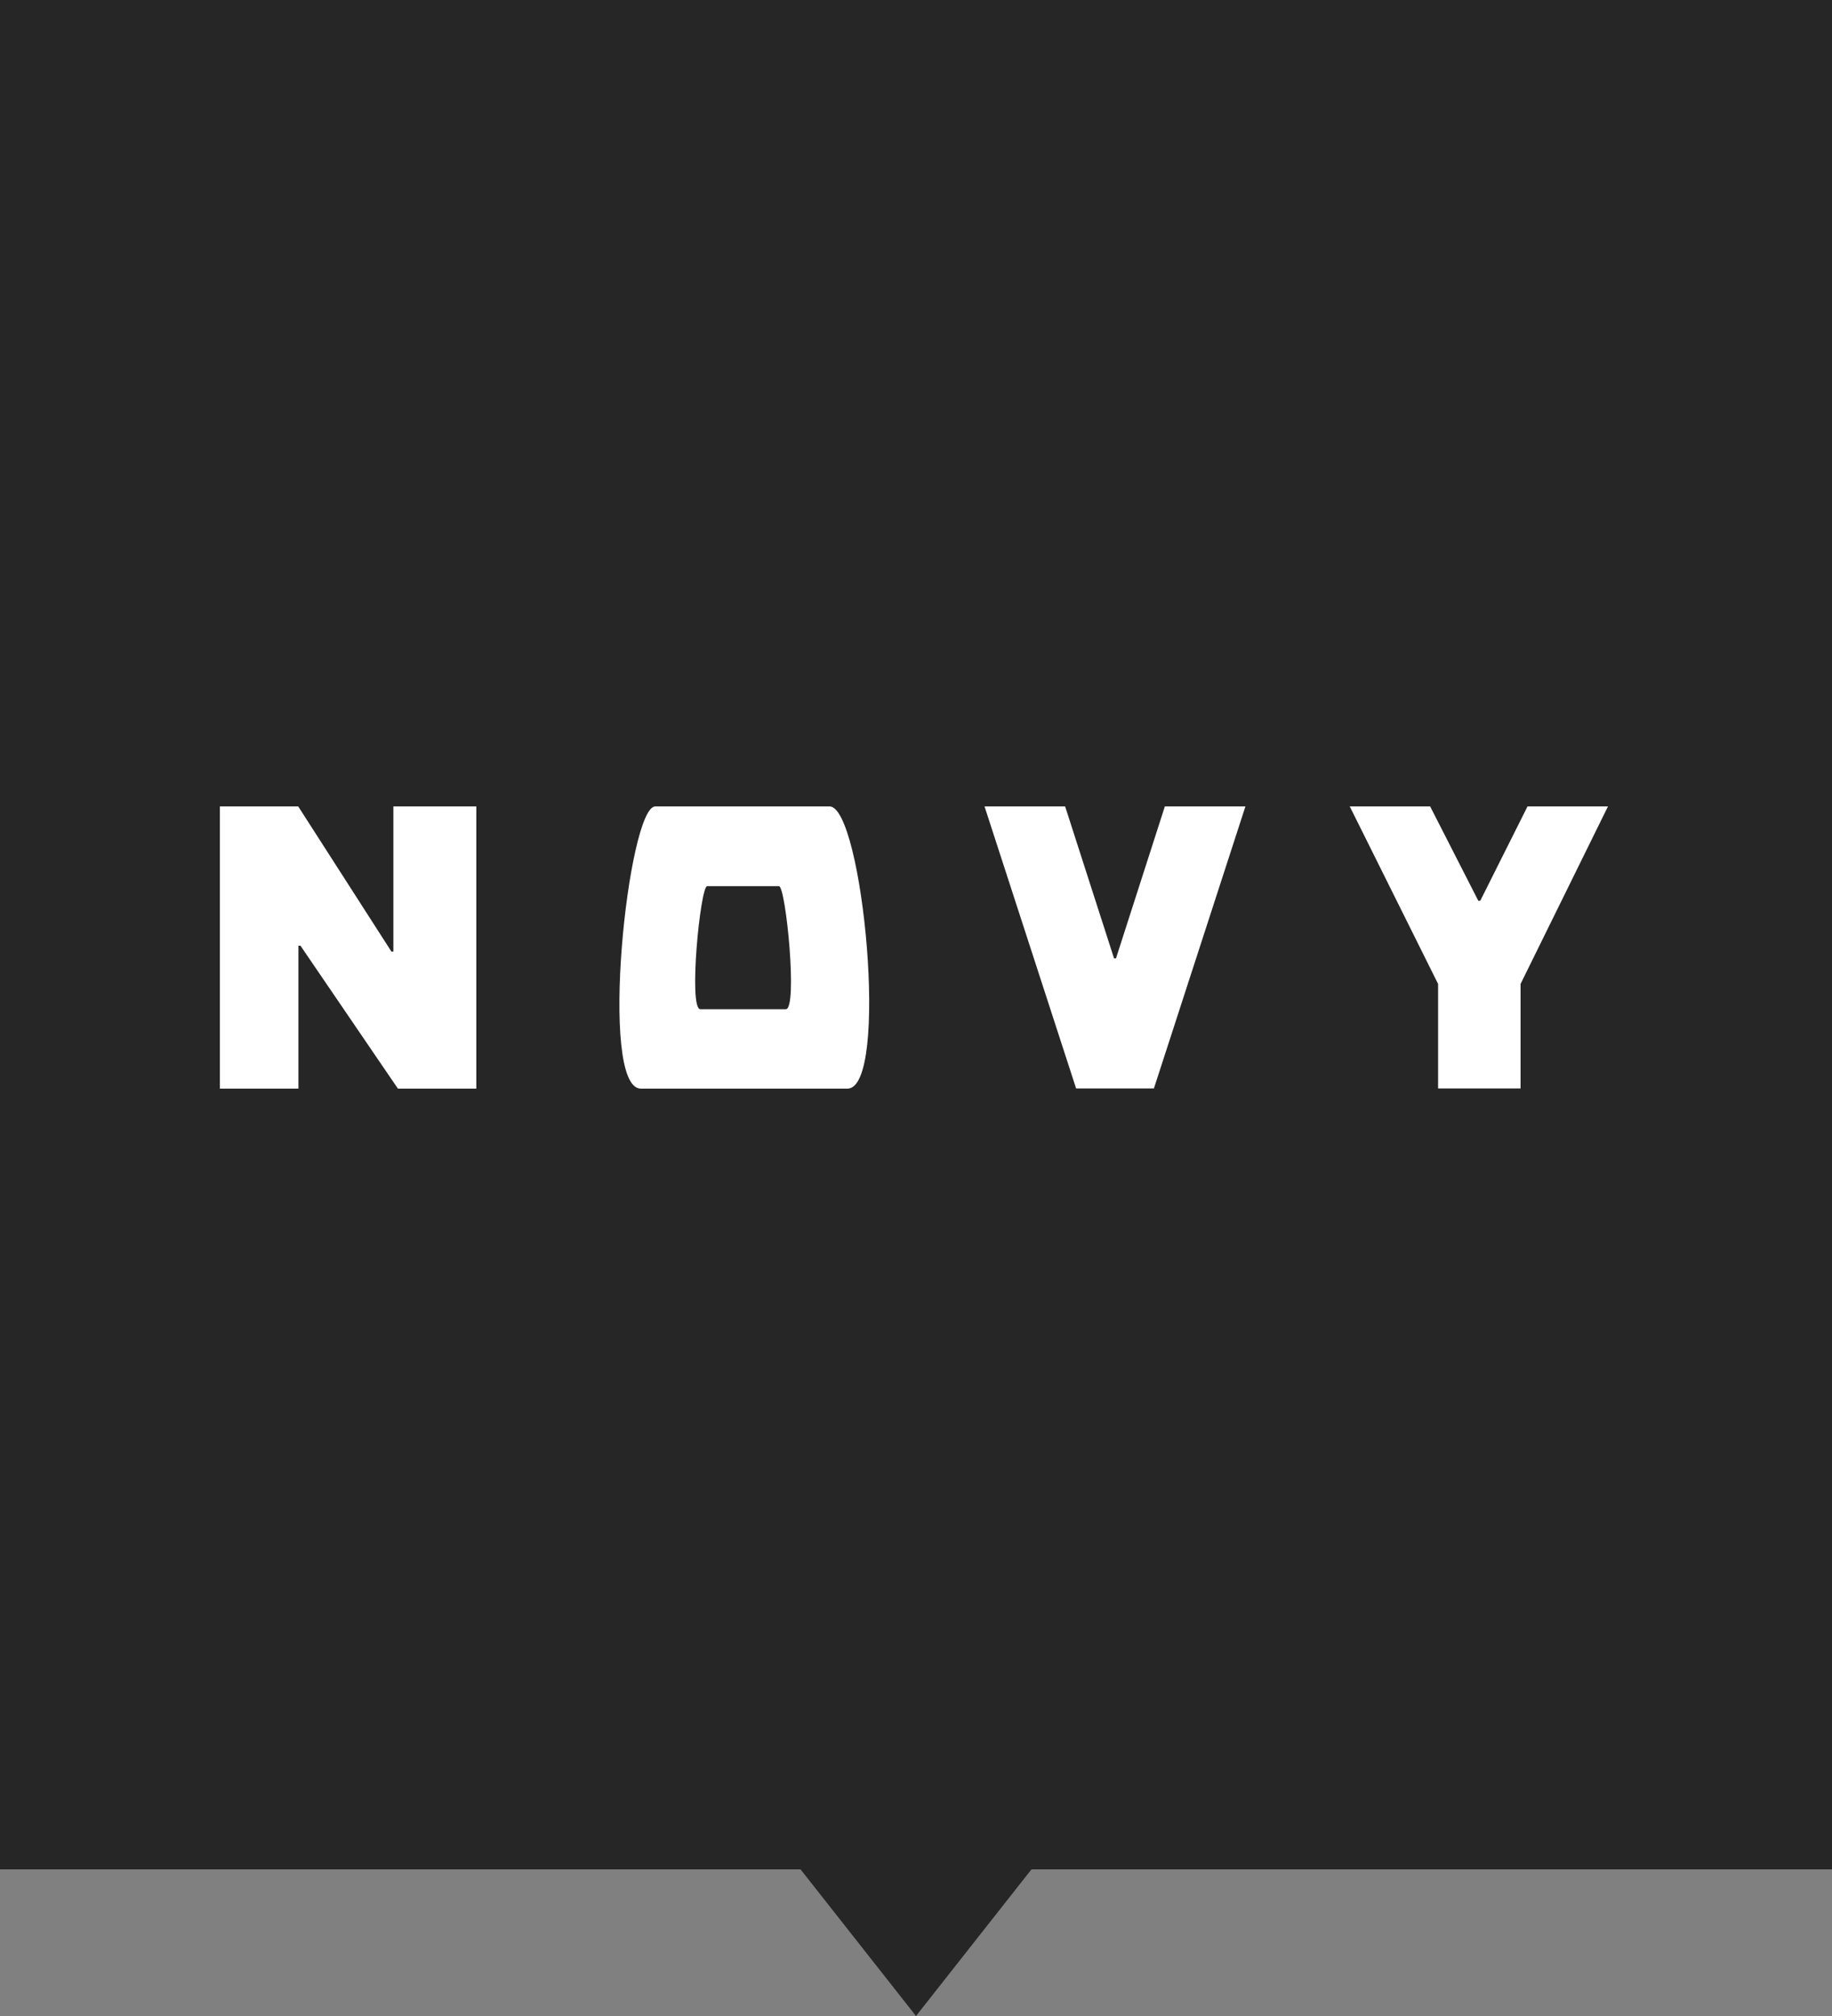
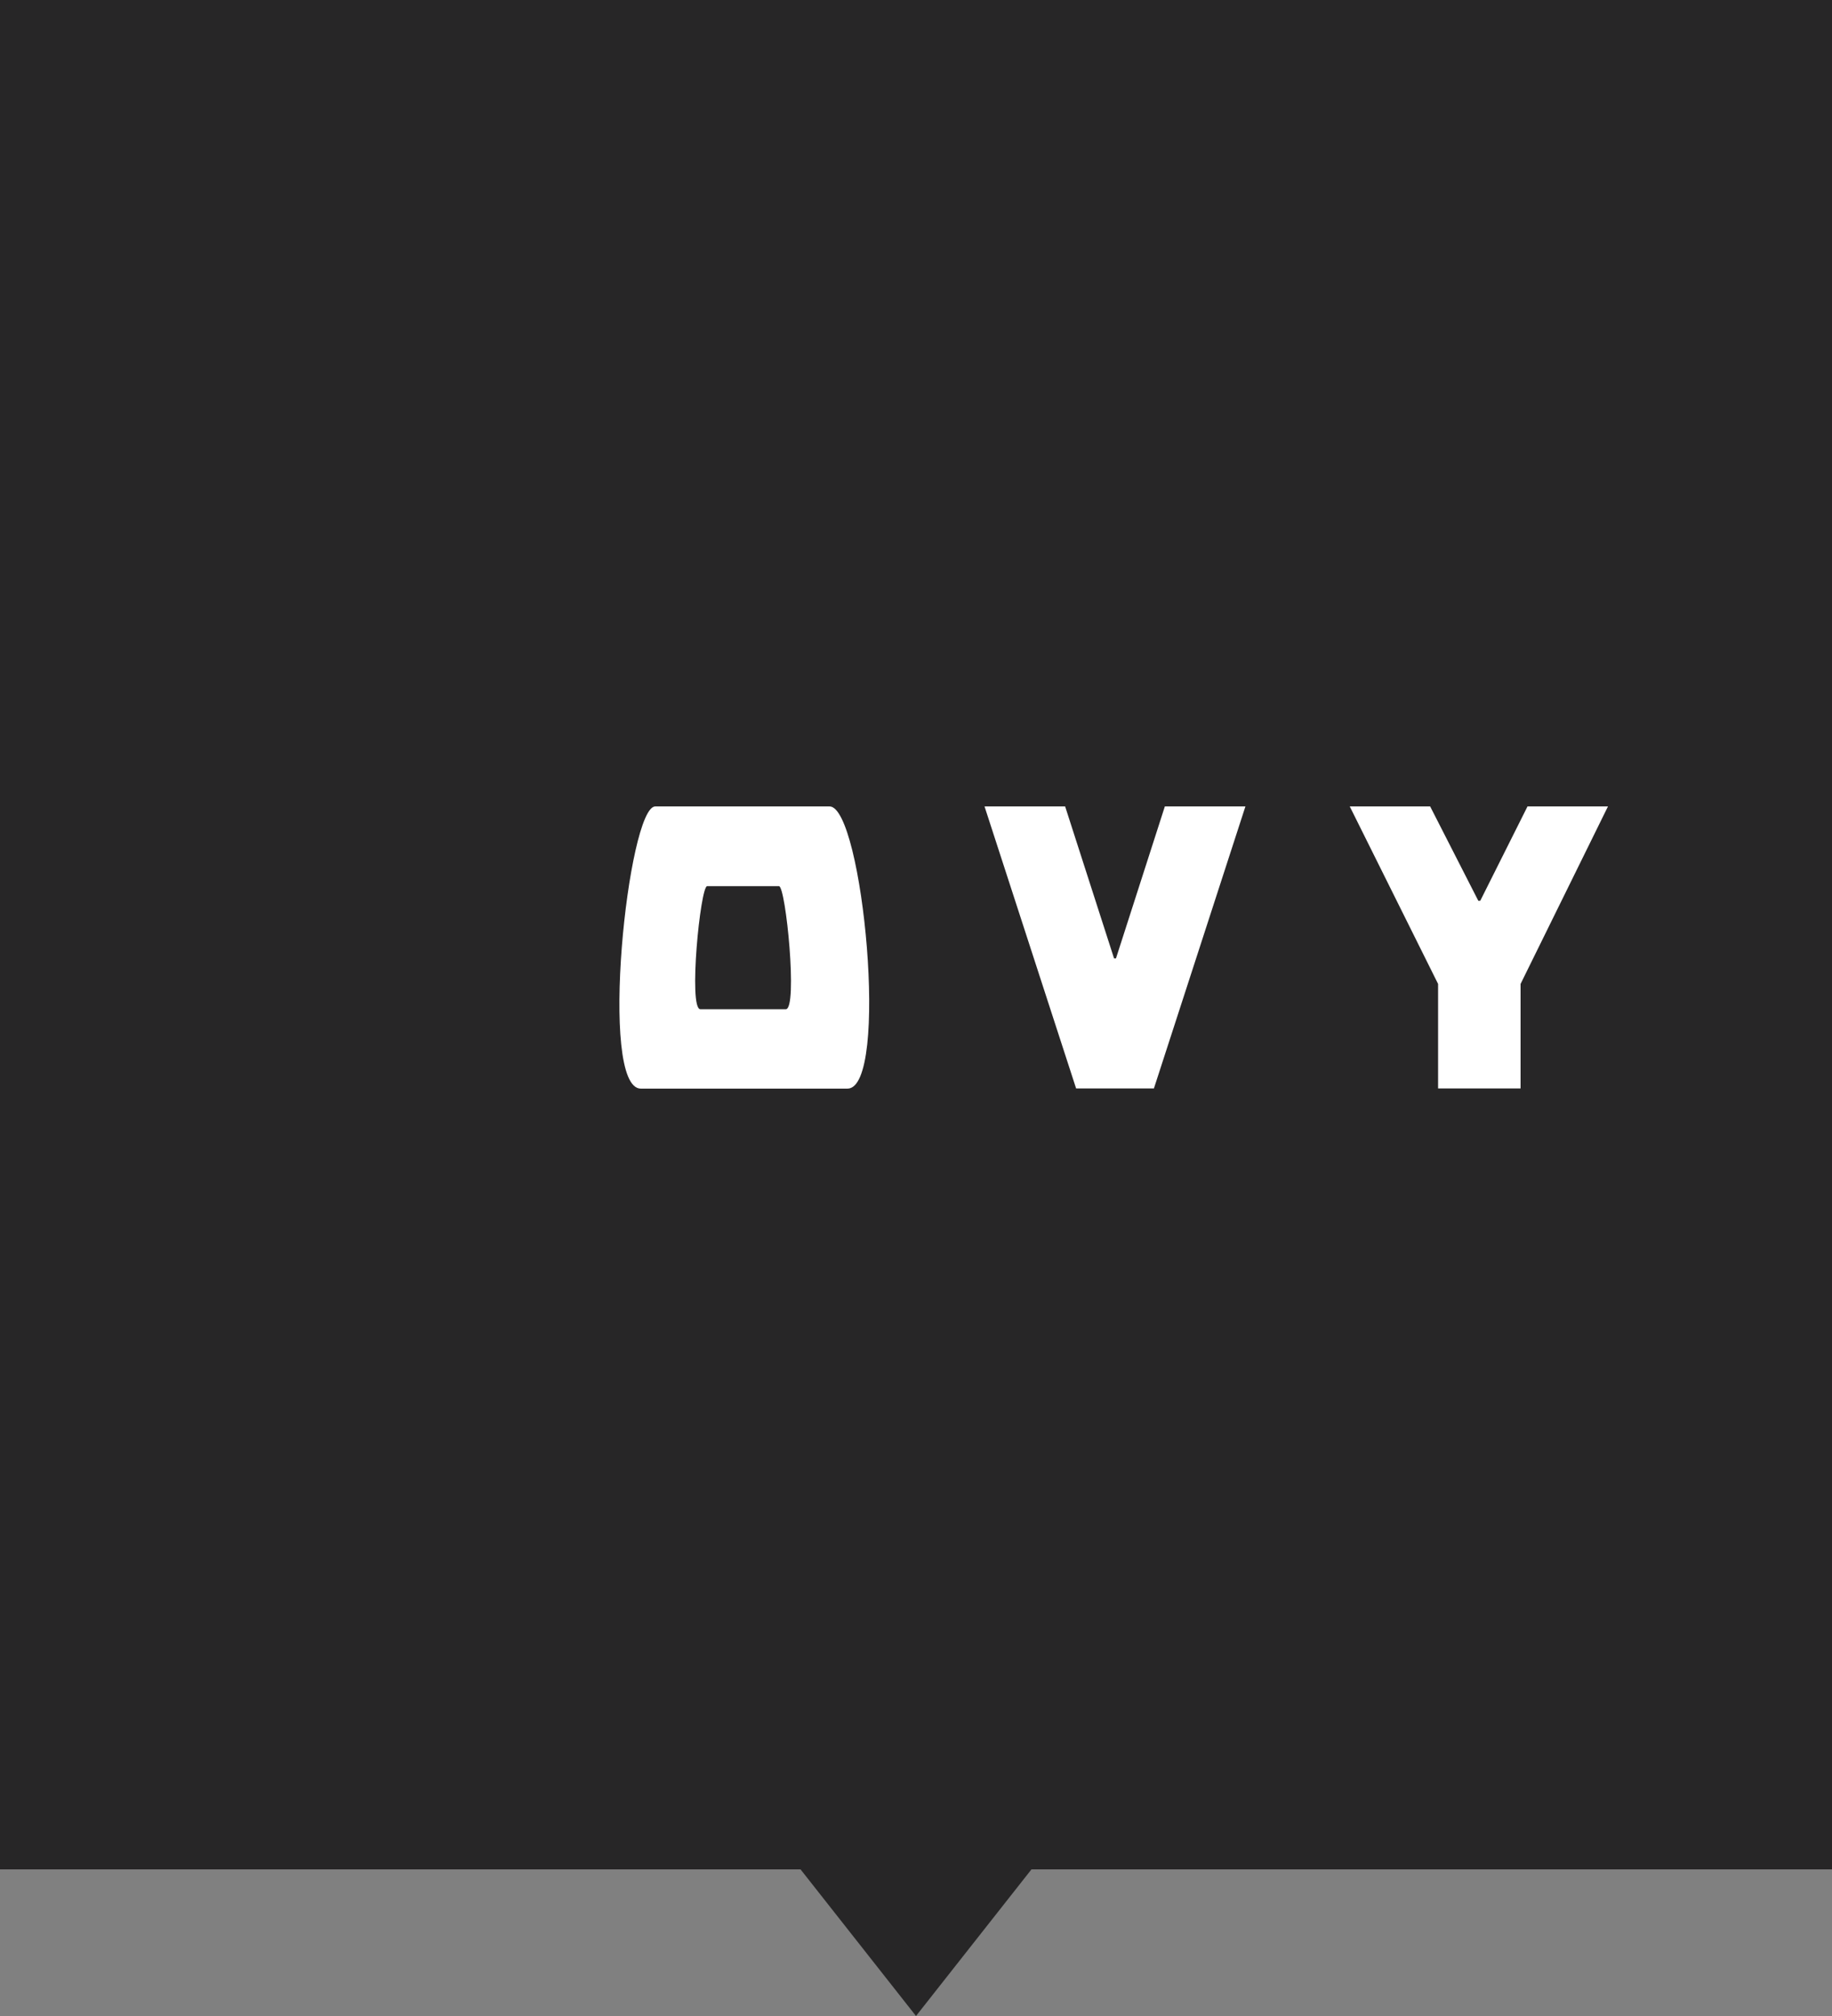
<svg xmlns="http://www.w3.org/2000/svg" id="pin-partner" width="50" height="55" viewBox="0 0 50 55">
  <rect x="0" y="0" width="50" height="55" fill="#808080" stroke="none" />
  <g id="Rectangle-24-2">
-     <path id="Path_26" data-name="Path 26" d="M50,0V51H28.151L25,55l-3.151-4H0V0Z" fill="#272627" />
+     <path id="Path_26" data-name="Path 26" d="M50,0V51H28.151L25,55l-3.151-4H0V0" fill="#272627" />
  </g>
  <g id="Novy" transform="translate(6 22)">
    <g id="Group-6">
      <g id="Logo-wit">
-         <path id="Fill-1" d="M4.736,0V3.961H4.683L2.139,0H0V7.7H2.145v-3.9H2.2L4.86,7.7H7V0Z" fill="#fff" fill-rule="evenodd" />
        <path id="Fill-2" d="M25.792,0,24.458,4.146h-.053L23.07,0h-2.2l2.5,7.695h2.123L27.991,0Z" fill="#fff" fill-rule="evenodd" />
        <path id="Fill-3" d="M35.69,0,34.4,2.575h-.053L33.032,0H30.838l2.411,4.843V7.695H35.5V4.844L37.886,0Z" fill="#fff" fill-rule="evenodd" />
        <path id="Fill-4" d="M15.446,5.533H13.114c-.332,0,0-3.357.186-3.357h1.96c.187,0,.519,3.357.187,3.357M16.64,0H11.885c-.747,0-1.561,7.7-.394,7.7h5.637c1.159,0,.42-7.7-.488-7.7" fill="#fff" fill-rule="evenodd" />
      </g>
    </g>
  </g>
</svg>